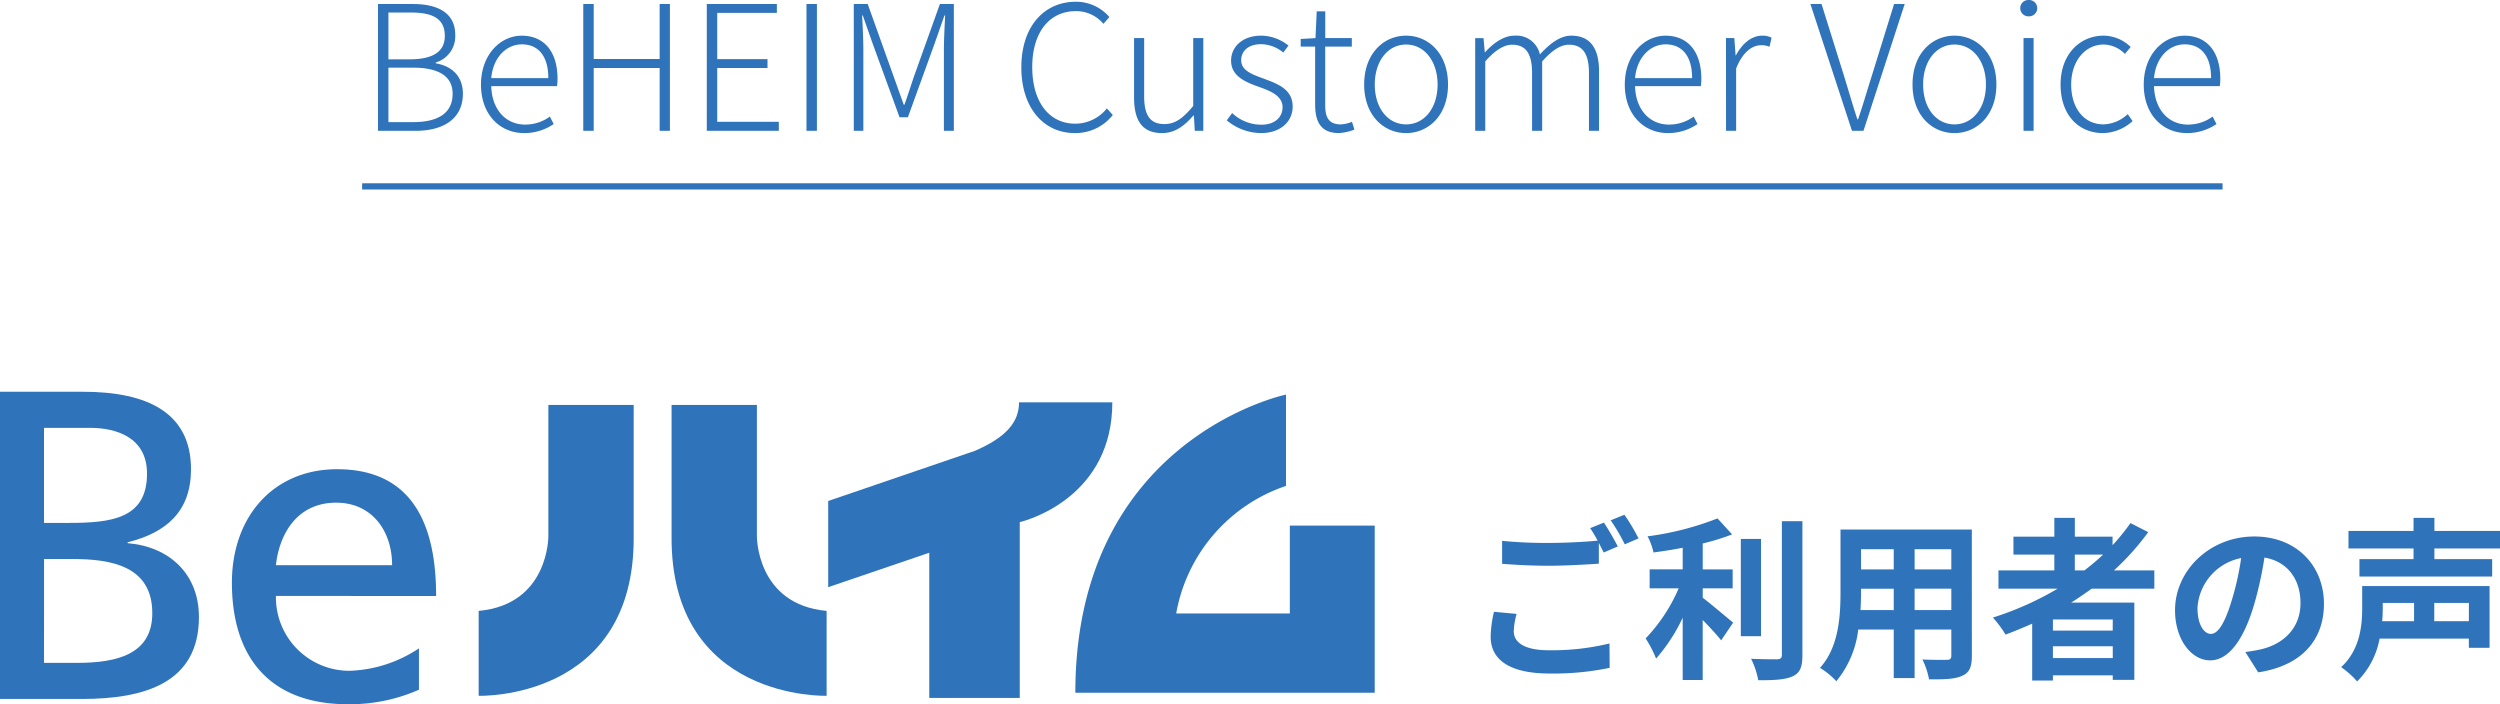
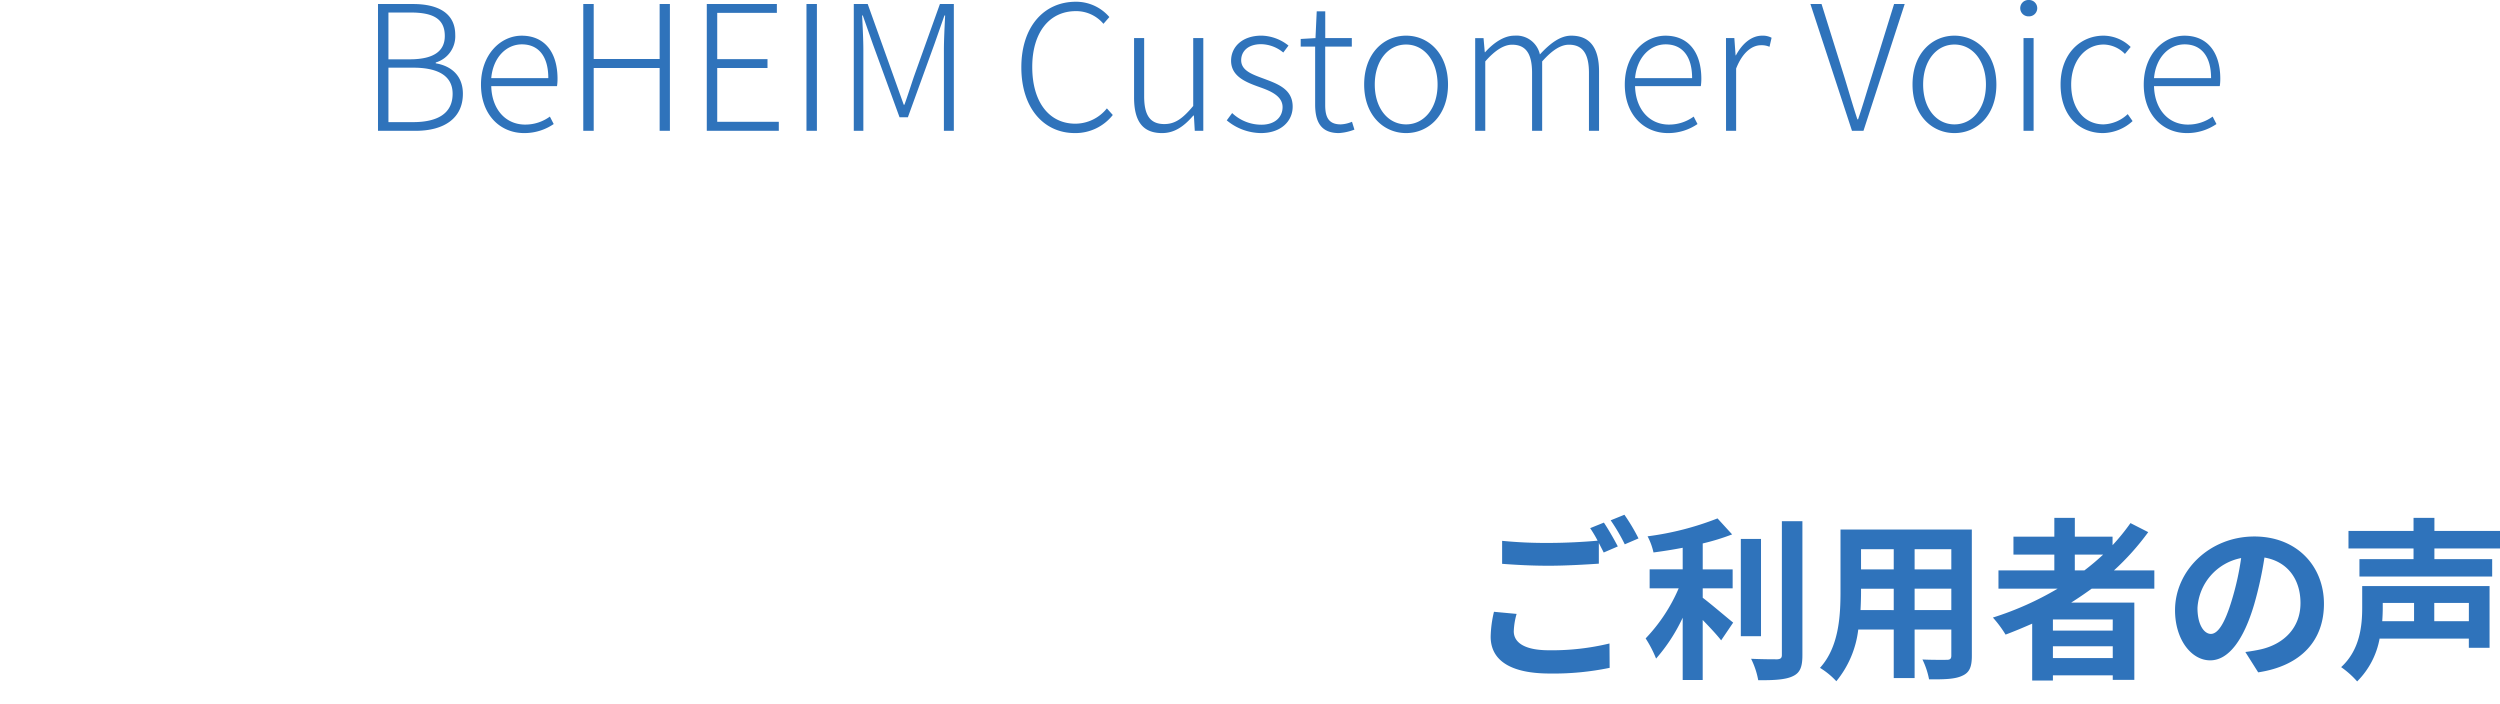
<svg xmlns="http://www.w3.org/2000/svg" width="402.384" height="113.351" viewBox="0 0 402.384 113.351">
  <defs>
    <clipPath id="a">
-       <rect width="221.268" height="50.295" fill="#2f73bb" />
-     </clipPath>
+       </clipPath>
  </defs>
  <g transform="translate(-504.796 -1124.509)">
    <g transform="translate(504.796 1187.565)">
      <g transform="translate(0 0)" clip-path="url(#a)">
-         <path d="M0,0H13.389C23.66,0,30.743,3.329,30.743,12.467c0,6.8-3.966,10.2-10.2,11.759v.142c6.729.567,11.475,4.958,11.475,11.9,0,10.626-8.783,13.176-18.842,13.176H0ZM7.084,21.109h3.9c6.872,0,12.68-.638,12.68-7.934,0-5.88-5.03-7.367-9.138-7.367H7.084Zm0,22.526H12.4c6.375,0,12.113-1.346,12.113-8,0-7.65-6.73-8.713-12.821-8.713h-4.6Z" transform="translate(0 0)" fill="#2f73bb" />
-         <path d="M79.52,51.995a27.659,27.659,0,0,1-11.405,2.338c-12.821,0-18.7-7.792-18.7-19.552,0-10.7,6.729-18.276,16.93-18.276,12.043,0,15.939,8.784,15.939,20.4H56.5A11.822,11.822,0,0,0,68.4,48.948,21.351,21.351,0,0,0,79.52,45.336ZM75.2,31.948c0-5.525-3.259-10.059-9-10.059-6.517,0-9.209,5.384-9.7,10.059Z" transform="translate(-12.089 -4.038)" fill="#2f73bb" />
        <path d="M222.2,2.249H207.189c0,3.191-2.065,5.62-7.08,7.8l-23.634,8.081V32l16.268-5.543V49.83h14.564v-28.3c1.755-.42,14.9-4.338,14.9-19.284" transform="translate(-43.173 -0.55)" fill="#2f73bb" />
-         <path d="M263.04,15.3a26.547,26.547,0,0,0-17.672,20.528h18.291V21.683h13.664V48.589H229.136C229.136,7.674,263.04.6,263.04.6Z" transform="translate(-56.056 -0.146)" fill="#2f73bb" />
        <path d="M126.946,2.8V23.885c.239,26.564-24.951,25.733-24.951,25.733V35.953c11.355-1.041,11.219-12.068,11.219-12.068V2.8Z" transform="translate(-24.952 -0.684)" fill="#2f73bb" />
        <path d="M156.832,2.8V23.885s-.135,11.027,11.223,12.068V49.617s-25.178.832-24.955-25.733V2.8Z" transform="translate(-35.008 -0.684)" fill="#2f73bb" />
      </g>
    </g>
    <path d="M4.256-8.6a18.514,18.514,0,0,0-.532,4c0,3.808,3.164,5.936,9.52,5.936A44.23,44.23,0,0,0,22.876.42L22.848-3.5A39.32,39.32,0,0,1,13.1-2.408c-4,0-5.656-1.288-5.656-3.052A11.41,11.41,0,0,1,7.9-8.26ZM19.74-22.064a21.308,21.308,0,0,1,1.2,2.016c-2.128.2-5.18.364-7.84.364a71.719,71.719,0,0,1-7.532-.336v3.7c2.24.168,4.648.308,7.56.308,2.632,0,6.076-.2,8.008-.336v-3.332c.28.56.56,1.092.784,1.54l2.268-.98c-.532-1.036-1.54-2.8-2.24-3.836Zm3.3-1.26a29.686,29.686,0,0,1,2.268,3.864l2.212-.952a30.909,30.909,0,0,0-2.268-3.808ZM37.856-12.376h4.816v-3.052H37.856V-19.6a36.4,36.4,0,0,0,4.732-1.456l-2.352-2.576A47.284,47.284,0,0,1,28.98-20.748a10.447,10.447,0,0,1,.952,2.6c1.512-.2,3.108-.448,4.7-.756v3.472h-5.32v3.052h4.676a27.122,27.122,0,0,1-5.32,8.064,18.74,18.74,0,0,1,1.68,3.248,27.857,27.857,0,0,0,4.284-6.58V2.38h3.22V-7.28c1.12,1.148,2.3,2.408,2.968,3.276L42.756-6.86c-.756-.588-3.528-2.968-4.9-4Zm9.38-7.952H43.988V-4.676h3.248Zm3.36-2.856V-1.652c0,.5-.224.672-.756.7-.588,0-2.38,0-4.2-.084a12.779,12.779,0,0,1,1.148,3.444c2.548.028,4.424-.084,5.572-.644C53.508,1.232,53.9.308,53.9-1.624v-21.56ZM71.96-8.876V-12.32h5.908v3.444Zm-8.708,0c.056-1.036.084-2.044.084-2.94v-.5H68.6v3.444Zm5.348-9.8v3.248H63.336v-3.248Zm9.268,3.248H71.96v-3.248h5.908Zm3.3-6.412H60.032v10c0,3.92-.252,8.9-3.3,12.264A12.3,12.3,0,0,1,59.36,2.576,16.035,16.035,0,0,0,62.888-5.74H68.6V2.072h3.36V-5.74h5.908v4.2c0,.5-.2.672-.728.672-.5,0-2.352.028-3.92-.056a12.589,12.589,0,0,1,1.064,3.192c2.52.028,4.228-.028,5.376-.588,1.12-.5,1.512-1.4,1.512-3.192Zm16.576,4.032h4.564a38.235,38.235,0,0,1-3.024,2.548h-1.54Zm6.1,12.236H94.22V-7.364h9.632ZM94.22-1.148v-1.9h9.632v1.9ZM110.544-12.32v-2.94h-6.5a40.955,40.955,0,0,0,5.516-6.16l-2.856-1.456a34.1,34.1,0,0,1-2.884,3.556v-1.372H97.748v-3.024h-3.3v3.024h-6.58v2.884h6.58v2.548H85.456v2.94h9.52A49.839,49.839,0,0,1,84.56-7.672,18.347,18.347,0,0,1,86.6-4.928c1.428-.532,2.884-1.148,4.284-1.764V2.464H94.22v-.84h9.632v.728h3.472V-10.08H97.16c1.148-.728,2.212-1.456,3.3-2.24Zm9.1,7.28c-1.036,0-2.156-1.372-2.156-4.172a8.694,8.694,0,0,1,7.028-8.036,44.507,44.507,0,0,1-1.484,6.72C121.912-6.776,120.792-5.04,119.644-5.04Zm7.616,6.188c7-1.064,10.584-5.208,10.584-11.032,0-6.048-4.34-10.836-11.2-10.836-7.2,0-12.768,5.488-12.768,11.872,0,4.676,2.6,8.064,5.656,8.064,3.024,0,5.432-3.416,7.084-9.016a60.26,60.26,0,0,0,1.652-7.532c3.724.644,5.8,3.5,5.8,7.336,0,4.032-2.744,6.58-6.3,7.42-.728.168-1.512.308-2.576.448Zm25.088-11.172v2.94h-5.124c.056-.756.084-1.456.084-2.128v-.812Zm8.82,2.94H155.6v-2.94h5.572ZM164.5-12.74H144v3.472c0,2.856-.336,6.776-3.388,9.576a14.4,14.4,0,0,1,2.576,2.3A13,13,0,0,0,146.8-4.284h14.364V-2.8H164.5Zm1.68-6.048v-2.828H155.624v-2.1h-3.36v2.1H141.792v2.828h10.472v1.708h-8.708v2.8H164.92v-2.8h-9.3v-1.708Z" transform="translate(741 1231.579)" fill="#2f73bb" />
  </g>
  <path d="M89.636,32h6.048c4.592,0,7.616-2.016,7.616-5.964,0-2.8-1.736-4.452-4.368-4.9V21a4.387,4.387,0,0,0,3.136-4.452c0-3.444-2.688-4.956-6.8-4.956H89.636Zm1.68-11.508V12.96H94.9c3.612,0,5.488,1.008,5.488,3.78,0,2.324-1.624,3.752-5.656,3.752Zm0,10.108V21.836h3.976c4.06,0,6.356,1.344,6.356,4.2,0,3.164-2.408,4.564-6.356,4.564Zm21.84,1.764a8.35,8.35,0,0,0,4.76-1.456l-.616-1.2a6.682,6.682,0,0,1-3.976,1.288c-3.22,0-5.376-2.548-5.46-6.188h10.584a7.745,7.745,0,0,0,.084-1.176c0-4.368-2.156-6.944-5.768-6.944-3.388,0-6.552,3.024-6.552,7.868C106.212,29.452,109.32,32.364,113.156,32.364Zm-5.292-8.848c.308-3.416,2.492-5.432,4.928-5.432,2.6,0,4.256,1.82,4.256,5.432ZM122.676,32h1.68V21.892h10.612V32h1.652V11.588h-1.652v8.848H124.356V11.588h-1.68Zm19.88,0h11.592V30.544h-9.912V21.892h8.092V20.464h-8.092V13.016h9.6V11.588H142.556ZM158.6,32h1.68V11.588H158.6Zm7.616,0h1.54V19.064c0-1.68-.112-3.92-.2-5.628h.112l1.6,4.564,4.312,11.816h1.344L179.208,18l1.6-4.564h.112c-.084,1.708-.2,3.948-.2,5.628V32h1.6V11.588h-2.24l-4.2,11.732c-.5,1.484-.98,3-1.512,4.48h-.112l-1.6-4.48-4.2-11.732h-2.24Zm35.588.364a7.649,7.649,0,0,0,6.1-2.912l-.952-1.064a6.527,6.527,0,0,1-5.068,2.464c-4.284,0-6.944-3.556-6.944-9.128,0-5.516,2.716-8.988,7.028-8.988A5.737,5.737,0,0,1,206.4,14.78l.952-1.092a7.06,7.06,0,0,0-5.376-2.464c-5.18,0-8.792,4.032-8.792,10.556S196.764,32.364,201.8,32.364Zm14.028,0c2.072,0,3.584-1.148,5.04-2.828h.084L221.1,32h1.372V17.076h-1.624V28c-1.68,2.016-2.912,2.912-4.648,2.912-2.3,0-3.248-1.428-3.248-4.48V17.076h-1.624v9.548C211.324,30.46,212.724,32.364,215.832,32.364Zm15.9,0c3.3,0,5.124-1.96,5.124-4.256,0-2.884-2.52-3.7-4.816-4.564-1.736-.644-3.472-1.26-3.472-2.912,0-1.344,1.008-2.576,3.22-2.576a5.723,5.723,0,0,1,3.556,1.344l.84-1.12a7.209,7.209,0,0,0-4.34-1.6c-3.136,0-4.9,1.848-4.9,4.032,0,2.576,2.464,3.5,4.676,4.284,1.736.616,3.612,1.428,3.612,3.192,0,1.54-1.148,2.828-3.416,2.828a6.836,6.836,0,0,1-4.7-1.876l-.868,1.176A8.745,8.745,0,0,0,231.736,32.364Zm12.572,0a8.444,8.444,0,0,0,2.492-.56l-.392-1.26a5.22,5.22,0,0,1-1.82.42c-1.988,0-2.492-1.232-2.492-3.108V18.448h4.284V17.076H242.1V12.764h-1.372l-.2,4.312-2.38.14v1.232h2.324v9.3C240.472,30.516,241.368,32.364,244.308,32.364Zm10.808,0c3.612,0,6.748-2.856,6.748-7.812,0-4.984-3.136-7.868-6.748-7.868s-6.748,2.884-6.748,7.868C248.368,29.508,251.5,32.364,255.116,32.364Zm0-1.4c-2.912,0-5.04-2.6-5.04-6.412s2.128-6.44,5.04-6.44,5.068,2.632,5.068,6.44S258.028,30.964,255.116,30.964ZM266.232,32h1.624V20.828c1.568-1.792,3-2.688,4.312-2.688,2.212,0,3.22,1.428,3.22,4.536V32h1.624V20.828c1.6-1.792,2.968-2.688,4.312-2.688,2.184,0,3.22,1.428,3.22,4.536V32h1.624V22.452c0-3.836-1.484-5.768-4.48-5.768-1.736,0-3.36,1.2-5.04,3.024a3.866,3.866,0,0,0-4.116-3.024c-1.68,0-3.36,1.176-4.7,2.66h-.056l-.2-2.268h-1.344Zm31.024.364a8.351,8.351,0,0,0,4.76-1.456l-.616-1.2a6.682,6.682,0,0,1-3.976,1.288c-3.22,0-5.376-2.548-5.46-6.188h10.584a7.745,7.745,0,0,0,.084-1.176c0-4.368-2.156-6.944-5.768-6.944-3.388,0-6.552,3.024-6.552,7.868C290.312,29.452,293.42,32.364,297.256,32.364Zm-5.292-8.848c.308-3.416,2.492-5.432,4.928-5.432,2.6,0,4.256,1.82,4.256,5.432ZM306.608,32h1.624V21.976c1.092-2.772,2.688-3.752,4-3.752a3.156,3.156,0,0,1,1.372.252l.336-1.456a3.007,3.007,0,0,0-1.512-.336c-1.736,0-3.22,1.288-4.228,3.164h-.056l-.2-2.772h-1.344Zm20.272,0h1.848l6.636-20.412h-1.708l-3.64,11.732c-.784,2.464-1.316,4.368-2.156,6.832h-.112c-.812-2.464-1.344-4.368-2.1-6.832L321.98,11.588h-1.792Zm16.492.364c3.612,0,6.748-2.856,6.748-7.812,0-4.984-3.136-7.868-6.748-7.868s-6.748,2.884-6.748,7.868C336.624,29.508,339.76,32.364,343.372,32.364Zm0-1.4c-2.912,0-5.04-2.6-5.04-6.412s2.128-6.44,5.04-6.44,5.068,2.632,5.068,6.44S346.284,30.964,343.372,30.964ZM354.488,32h1.624V17.076h-1.624Zm.84-18.424a1.317,1.317,0,1,0,0-2.632,1.317,1.317,0,1,0,0,2.632Zm11.956,18.788a7.221,7.221,0,0,0,4.76-1.932l-.784-1.12a5.961,5.961,0,0,1-3.892,1.652c-3.136,0-5.208-2.6-5.208-6.412s2.268-6.44,5.236-6.44a4.9,4.9,0,0,1,3.416,1.512l.924-1.12a6.312,6.312,0,0,0-4.368-1.82c-3.7,0-6.916,2.884-6.916,7.868C360.452,29.508,363.392,32.364,367.284,32.364Zm13.5,0a8.351,8.351,0,0,0,4.76-1.456l-.616-1.2a6.682,6.682,0,0,1-3.976,1.288c-3.22,0-5.376-2.548-5.46-6.188h10.584a7.745,7.745,0,0,0,.084-1.176c0-4.368-2.156-6.944-5.768-6.944-3.388,0-6.552,3.024-6.552,7.868C373.836,29.452,376.944,32.364,380.78,32.364Zm-5.292-8.848c.308-3.416,2.492-5.432,4.928-5.432,2.6,0,4.256,1.82,4.256,5.432Z" transform="translate(-28.796 -10.944)" fill="#2f73bb" />
-   <path d="M-5.417.444H294.025" transform="translate(63.704 29.556)" fill="none" stroke="#2f73bb" stroke-width="1" />
</svg>